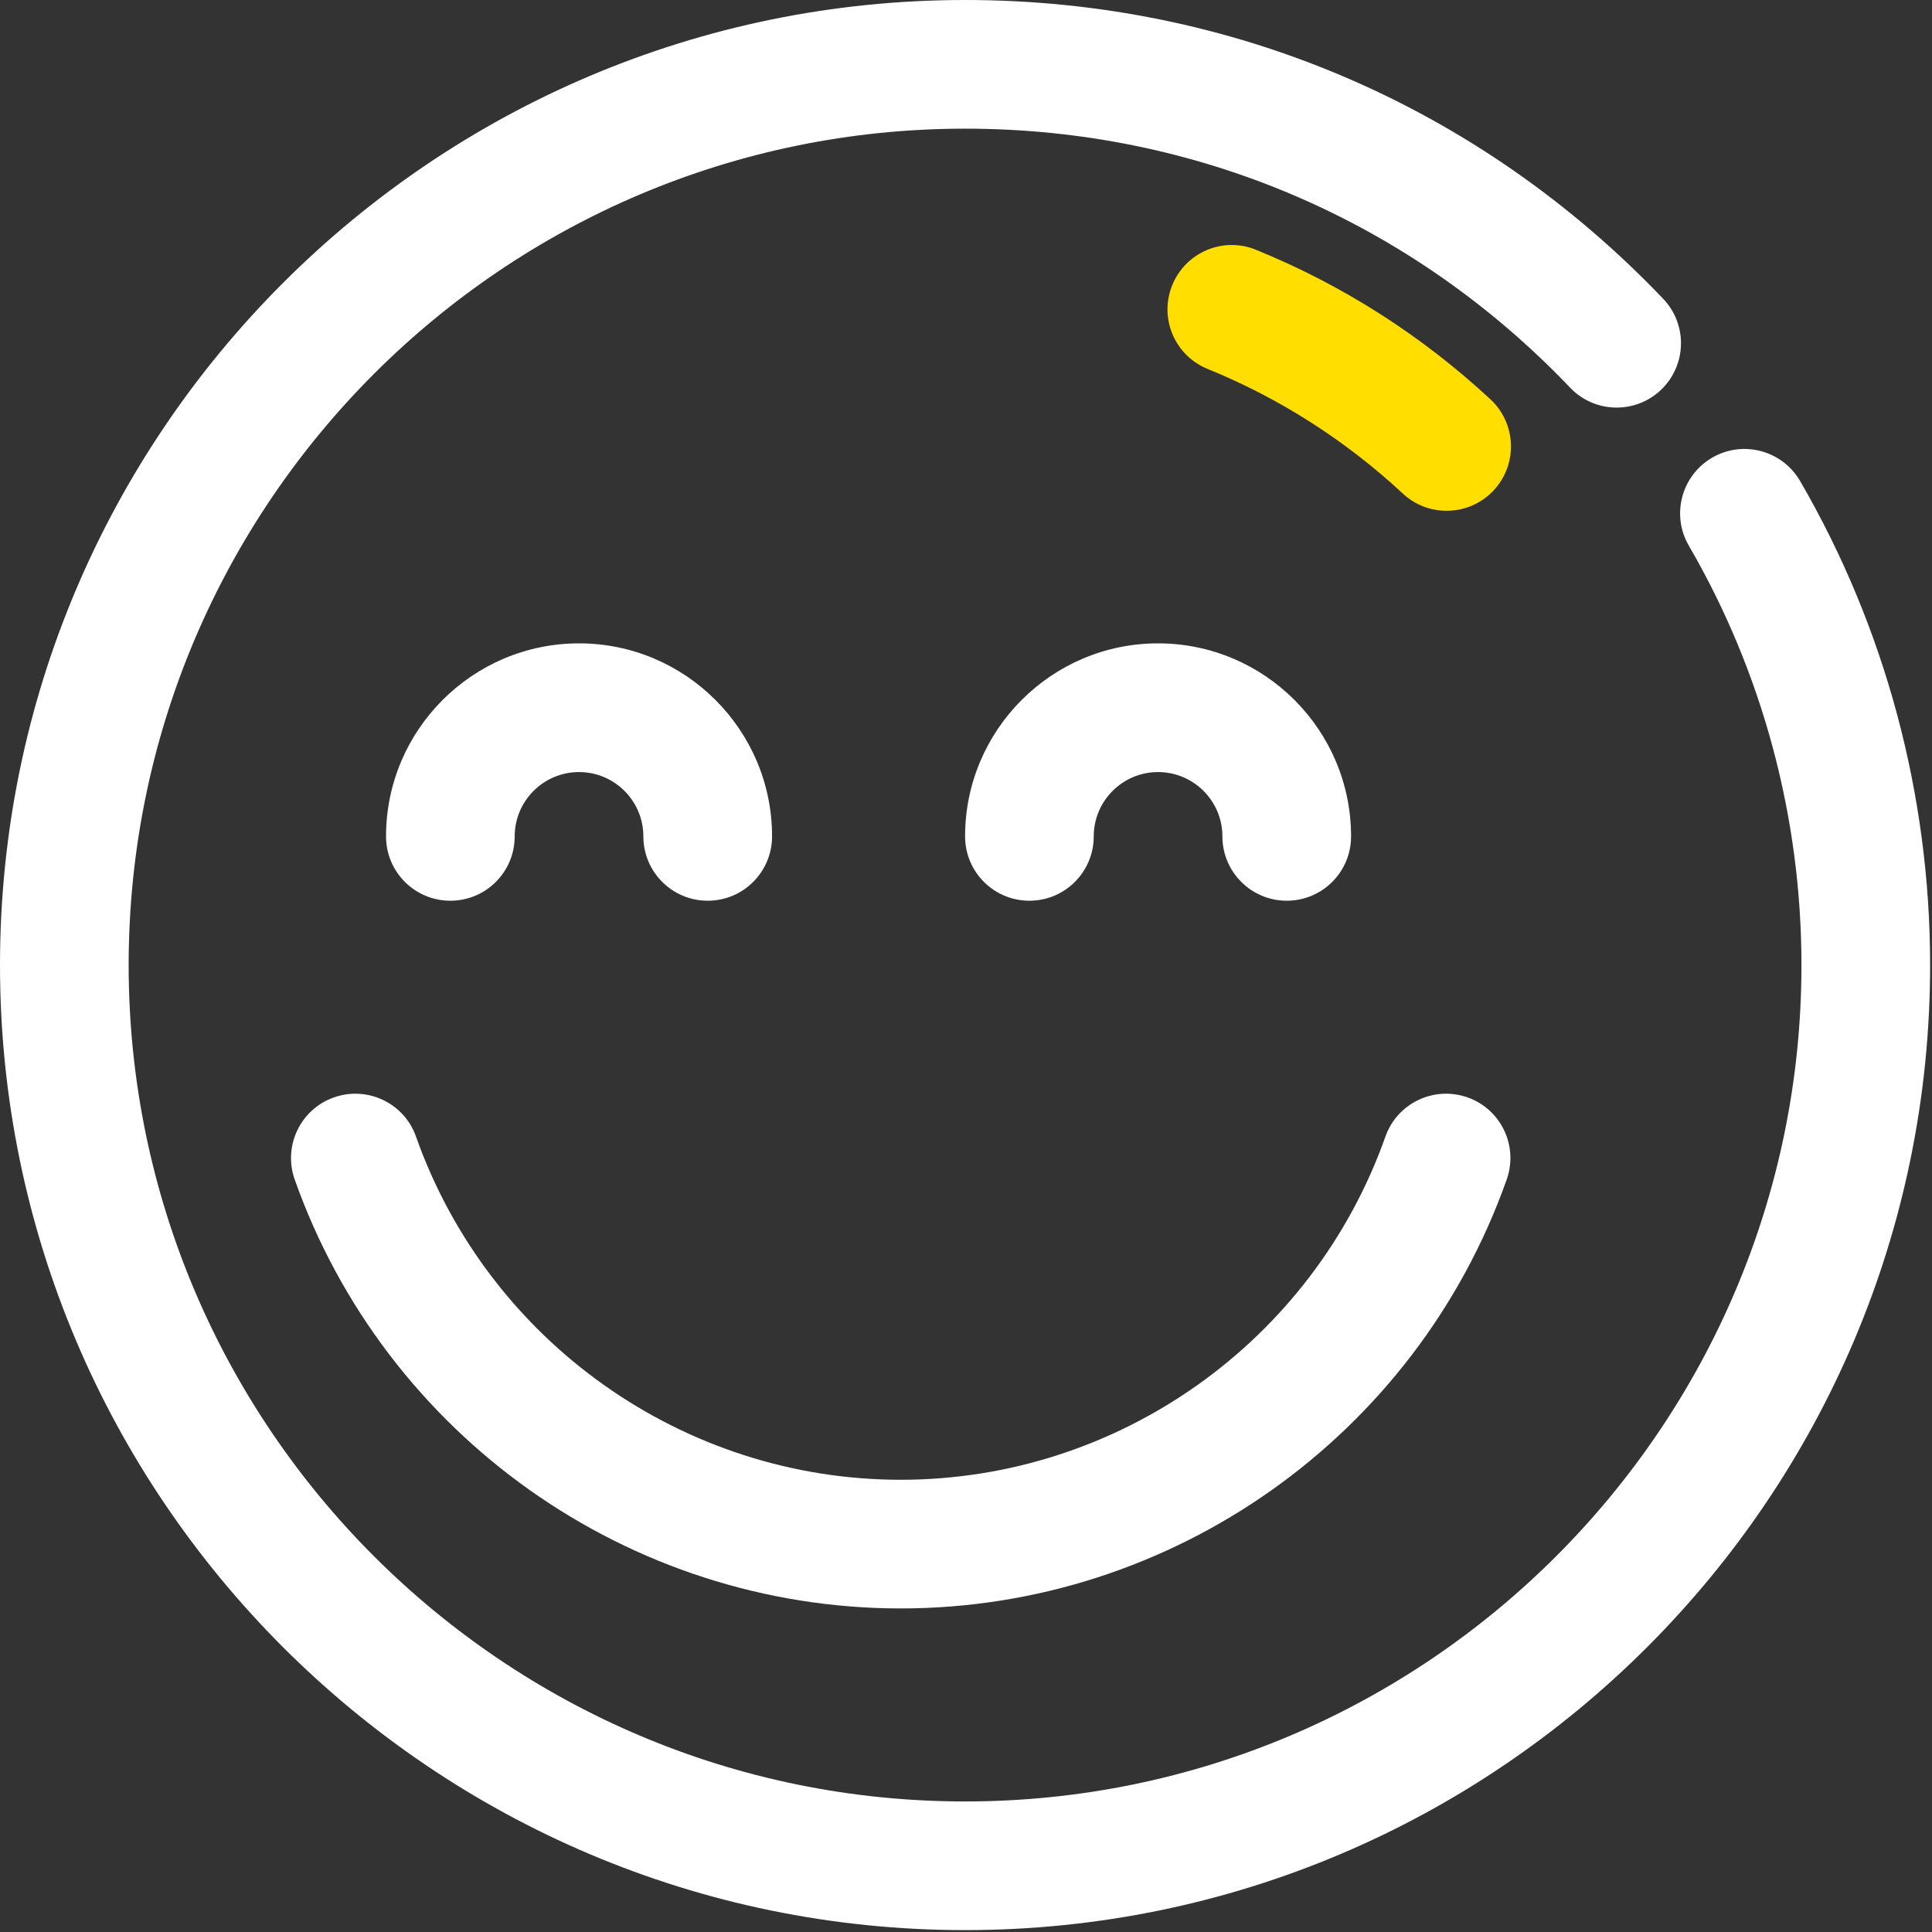
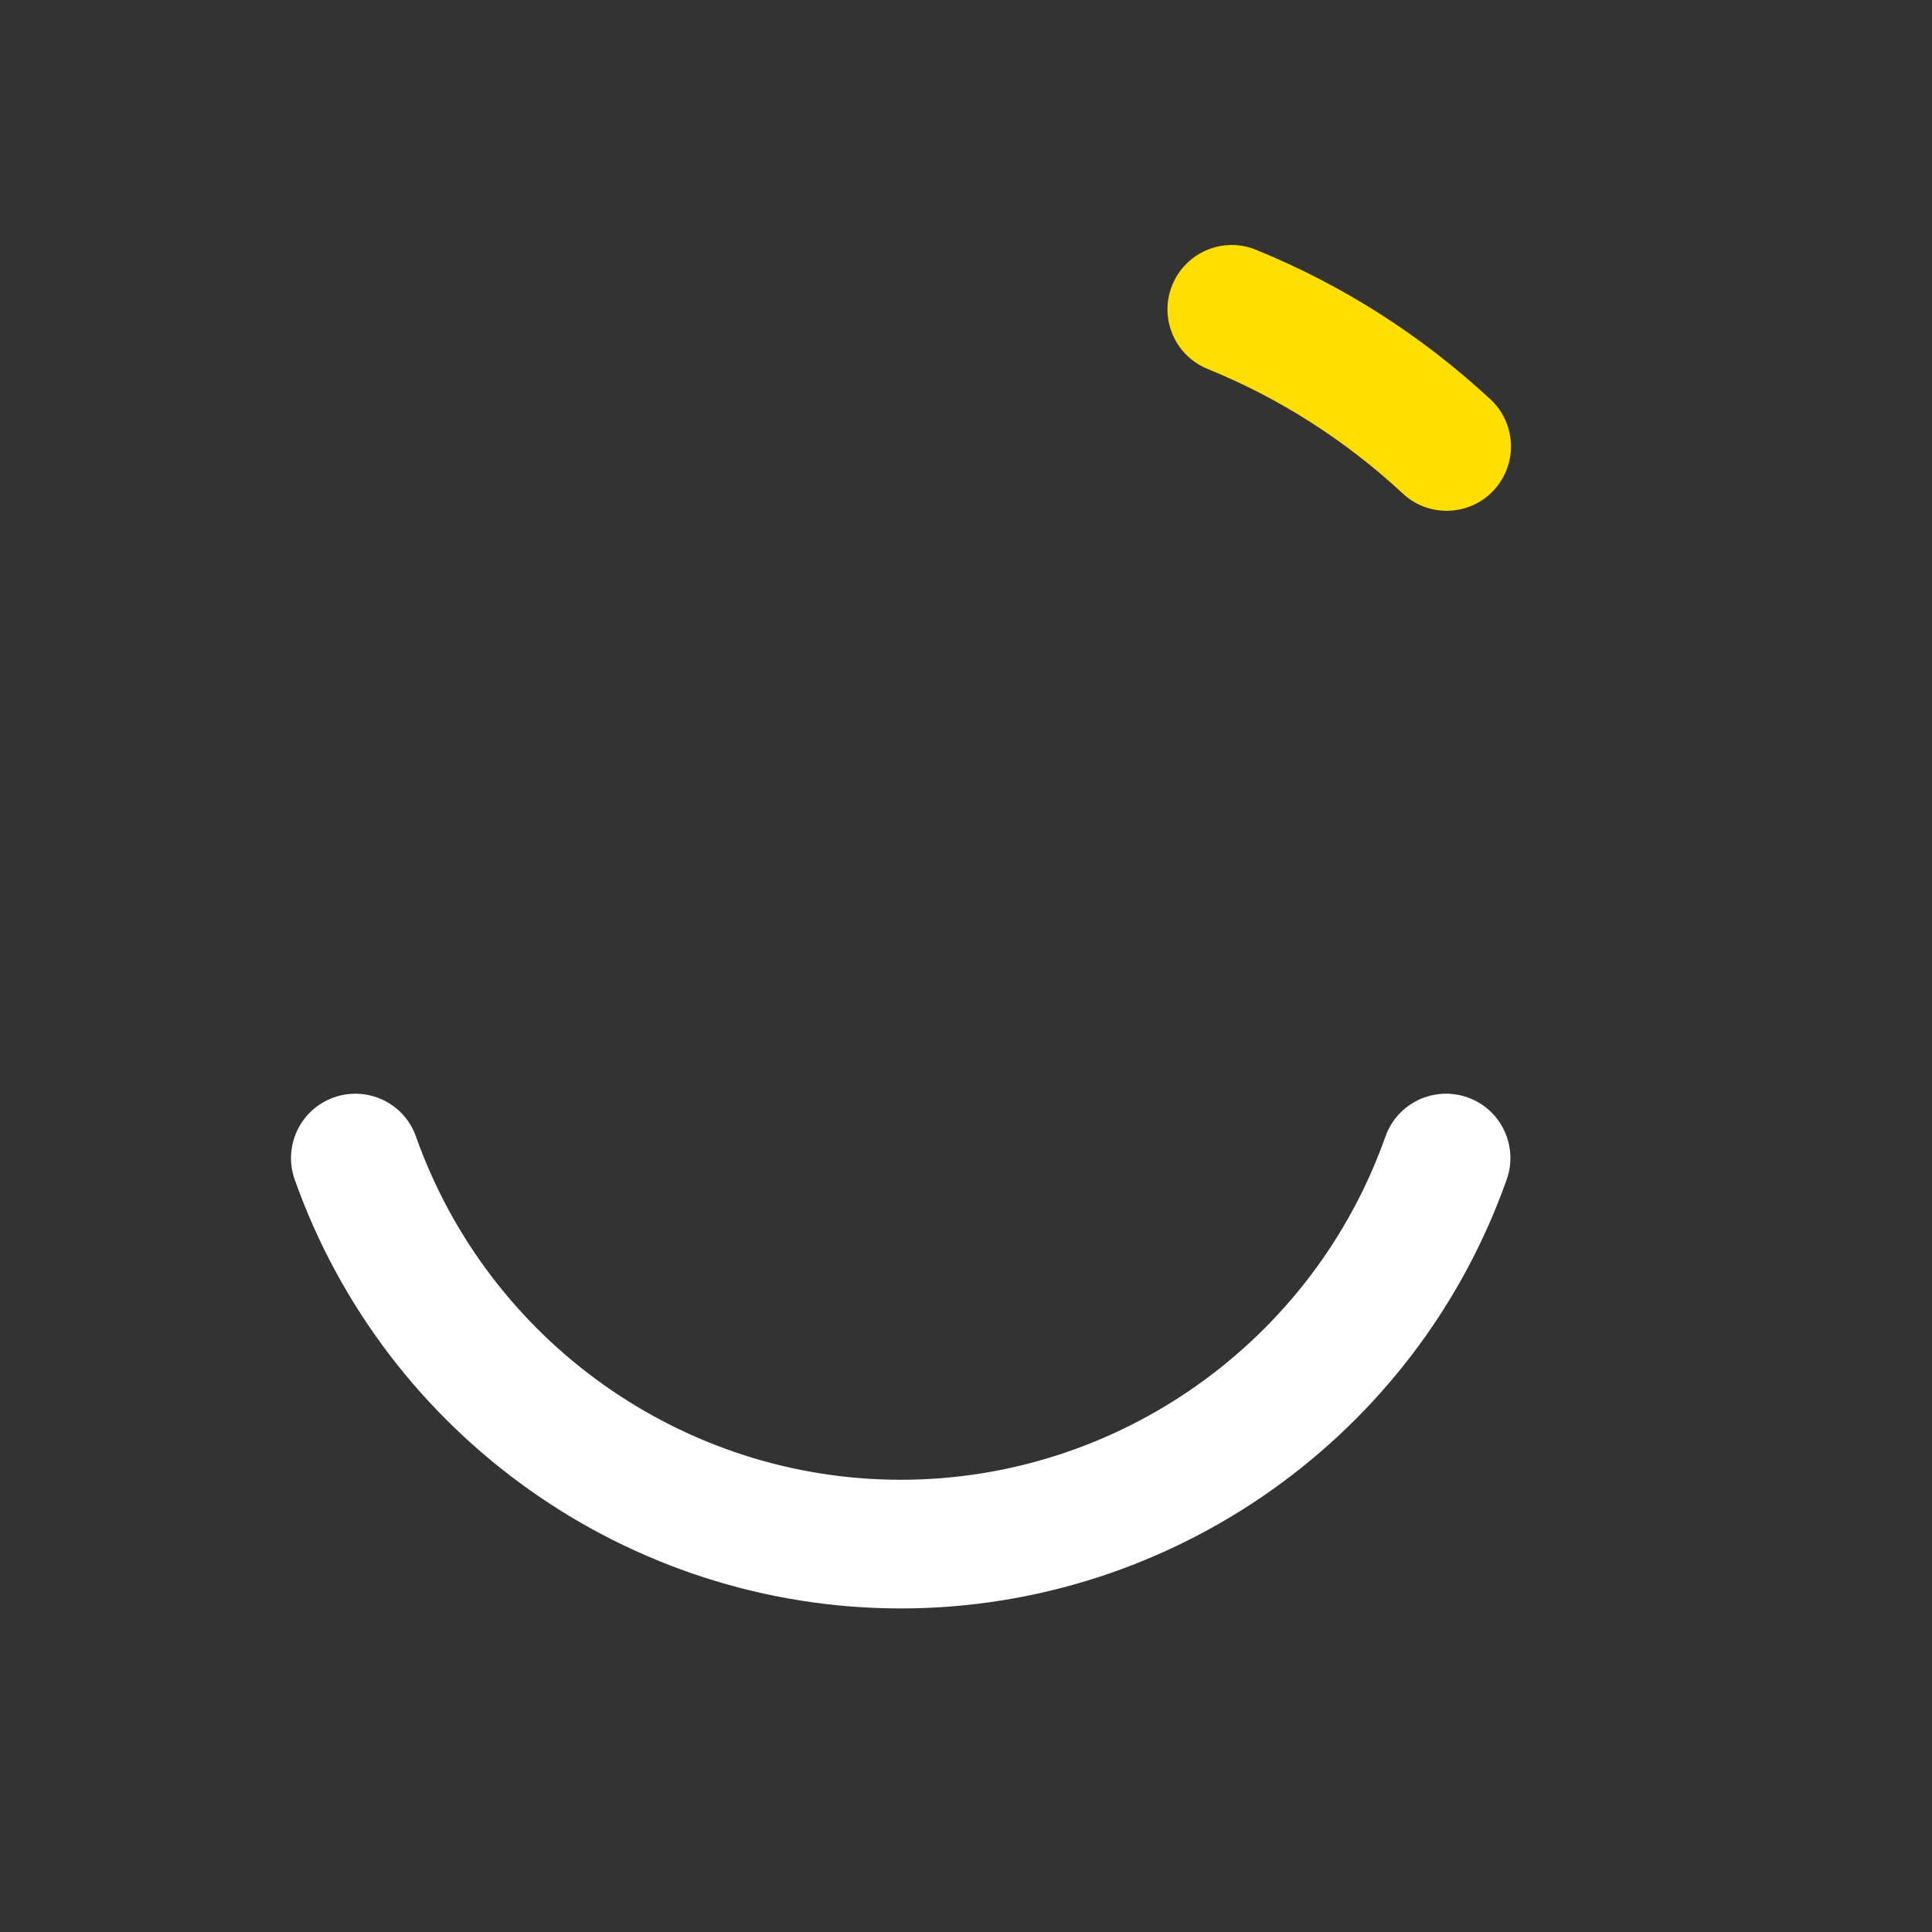
<svg xmlns="http://www.w3.org/2000/svg" width="42px" height="42px" viewBox="0 0 42 42" version="1.1">
  <rect x="0" y="0" width="42" height="42" fill="#333333" stroke="none" />
  <title>happy 2</title>
  <desc>Created with Sketch.</desc>
  <g id="Web" stroke="none" stroke-width="1" fill="none" fill-rule="evenodd">
    <g id="ALOJAMIENTO" transform="translate(-897, -548)" fill-rule="nonzero">
      <g id="happy-2" transform="translate(897, 548)">
        <g id="happy">
-           <path d="M20.98,41.959 C9.411,41.959 0,32.548 0,20.98 C0,9.411 9.411,0 20.98,0 C26.769,0 32.159,2.307 36.157,6.496 C36.689,7.055 36.669,7.94 36.11,8.474 C35.552,9.006 34.665,8.987 34.133,8.427 C30.669,4.797 25.998,2.797 20.98,2.797 C10.954,2.797 2.797,10.954 2.797,20.98 C2.797,31.005 10.954,39.162 20.98,39.162 C31.005,39.162 39.162,31.005 39.162,20.98 C39.162,17.77 38.315,14.617 36.714,11.863 C36.325,11.195 36.553,10.338 37.22,9.95 C37.886,9.561 38.743,9.788 39.132,10.456 C40.981,13.638 41.959,17.277 41.959,20.98 C41.959,32.548 32.548,41.959 20.98,41.959 Z" id="Path" fill="#FFFFFF" />
          <path d="M19.581,34.966 C13.675,34.966 8.381,31.219 6.407,25.643 C6.149,24.915 6.53,24.114 7.258,23.857 C7.989,23.599 8.788,23.982 9.043,24.708 C10.624,29.171 14.858,32.169 19.581,32.169 C24.304,32.169 28.538,29.171 30.118,24.708 C30.374,23.982 31.174,23.598 31.904,23.857 C32.632,24.114 33.013,24.915 32.754,25.643 C30.781,31.219 25.487,34.966 19.581,34.966 Z" id="Path" fill="#FFFFFF" />
-           <path d="M15.385,19.581 C14.612,19.581 13.986,18.955 13.986,18.182 C13.986,17.411 13.359,16.784 12.588,16.784 C11.816,16.784 11.189,17.411 11.189,18.182 C11.189,18.955 10.564,19.581 9.79,19.581 C9.017,19.581 8.392,18.955 8.392,18.182 C8.392,15.869 10.274,13.986 12.588,13.986 C14.901,13.986 16.784,15.869 16.784,18.182 C16.784,18.955 16.158,19.581 15.385,19.581 Z" id="Path" fill="#FFFFFF" />
-           <path d="M27.973,19.581 C27.2,19.581 26.574,18.955 26.574,18.182 C26.574,17.411 25.947,16.784 25.175,16.784 C24.404,16.784 23.777,17.411 23.777,18.182 C23.777,18.955 23.151,19.581 22.378,19.581 C21.605,19.581 20.98,18.955 20.98,18.182 C20.98,15.869 22.862,13.986 25.175,13.986 C27.489,13.986 29.371,15.869 29.371,18.182 C29.371,18.955 28.746,19.581 27.973,19.581 Z" id="Path" fill="#FFFFFF" />
-           <path d="M31.449,11.104 C31.107,11.104 30.766,10.982 30.497,10.73 C29.248,9.571 27.82,8.659 26.252,8.02 C25.536,7.729 25.192,6.914 25.484,6.198 C25.775,5.481 26.595,5.137 27.306,5.431 C29.188,6.197 30.902,7.291 32.401,8.681 C32.966,9.206 32.999,10.091 32.473,10.658 C32.199,10.954 31.824,11.104 31.449,11.104 L31.449,11.104 Z" id="Path" fill="#FFDE00" />
+           <path d="M31.449,11.104 C31.107,11.104 30.766,10.982 30.497,10.73 C29.248,9.571 27.82,8.659 26.252,8.02 C25.536,7.729 25.192,6.914 25.484,6.198 C25.775,5.481 26.595,5.137 27.306,5.431 C29.188,6.197 30.902,7.291 32.401,8.681 C32.966,9.206 32.999,10.091 32.473,10.658 C32.199,10.954 31.824,11.104 31.449,11.104 Z" id="Path" fill="#FFDE00" />
        </g>
      </g>
    </g>
  </g>
</svg>